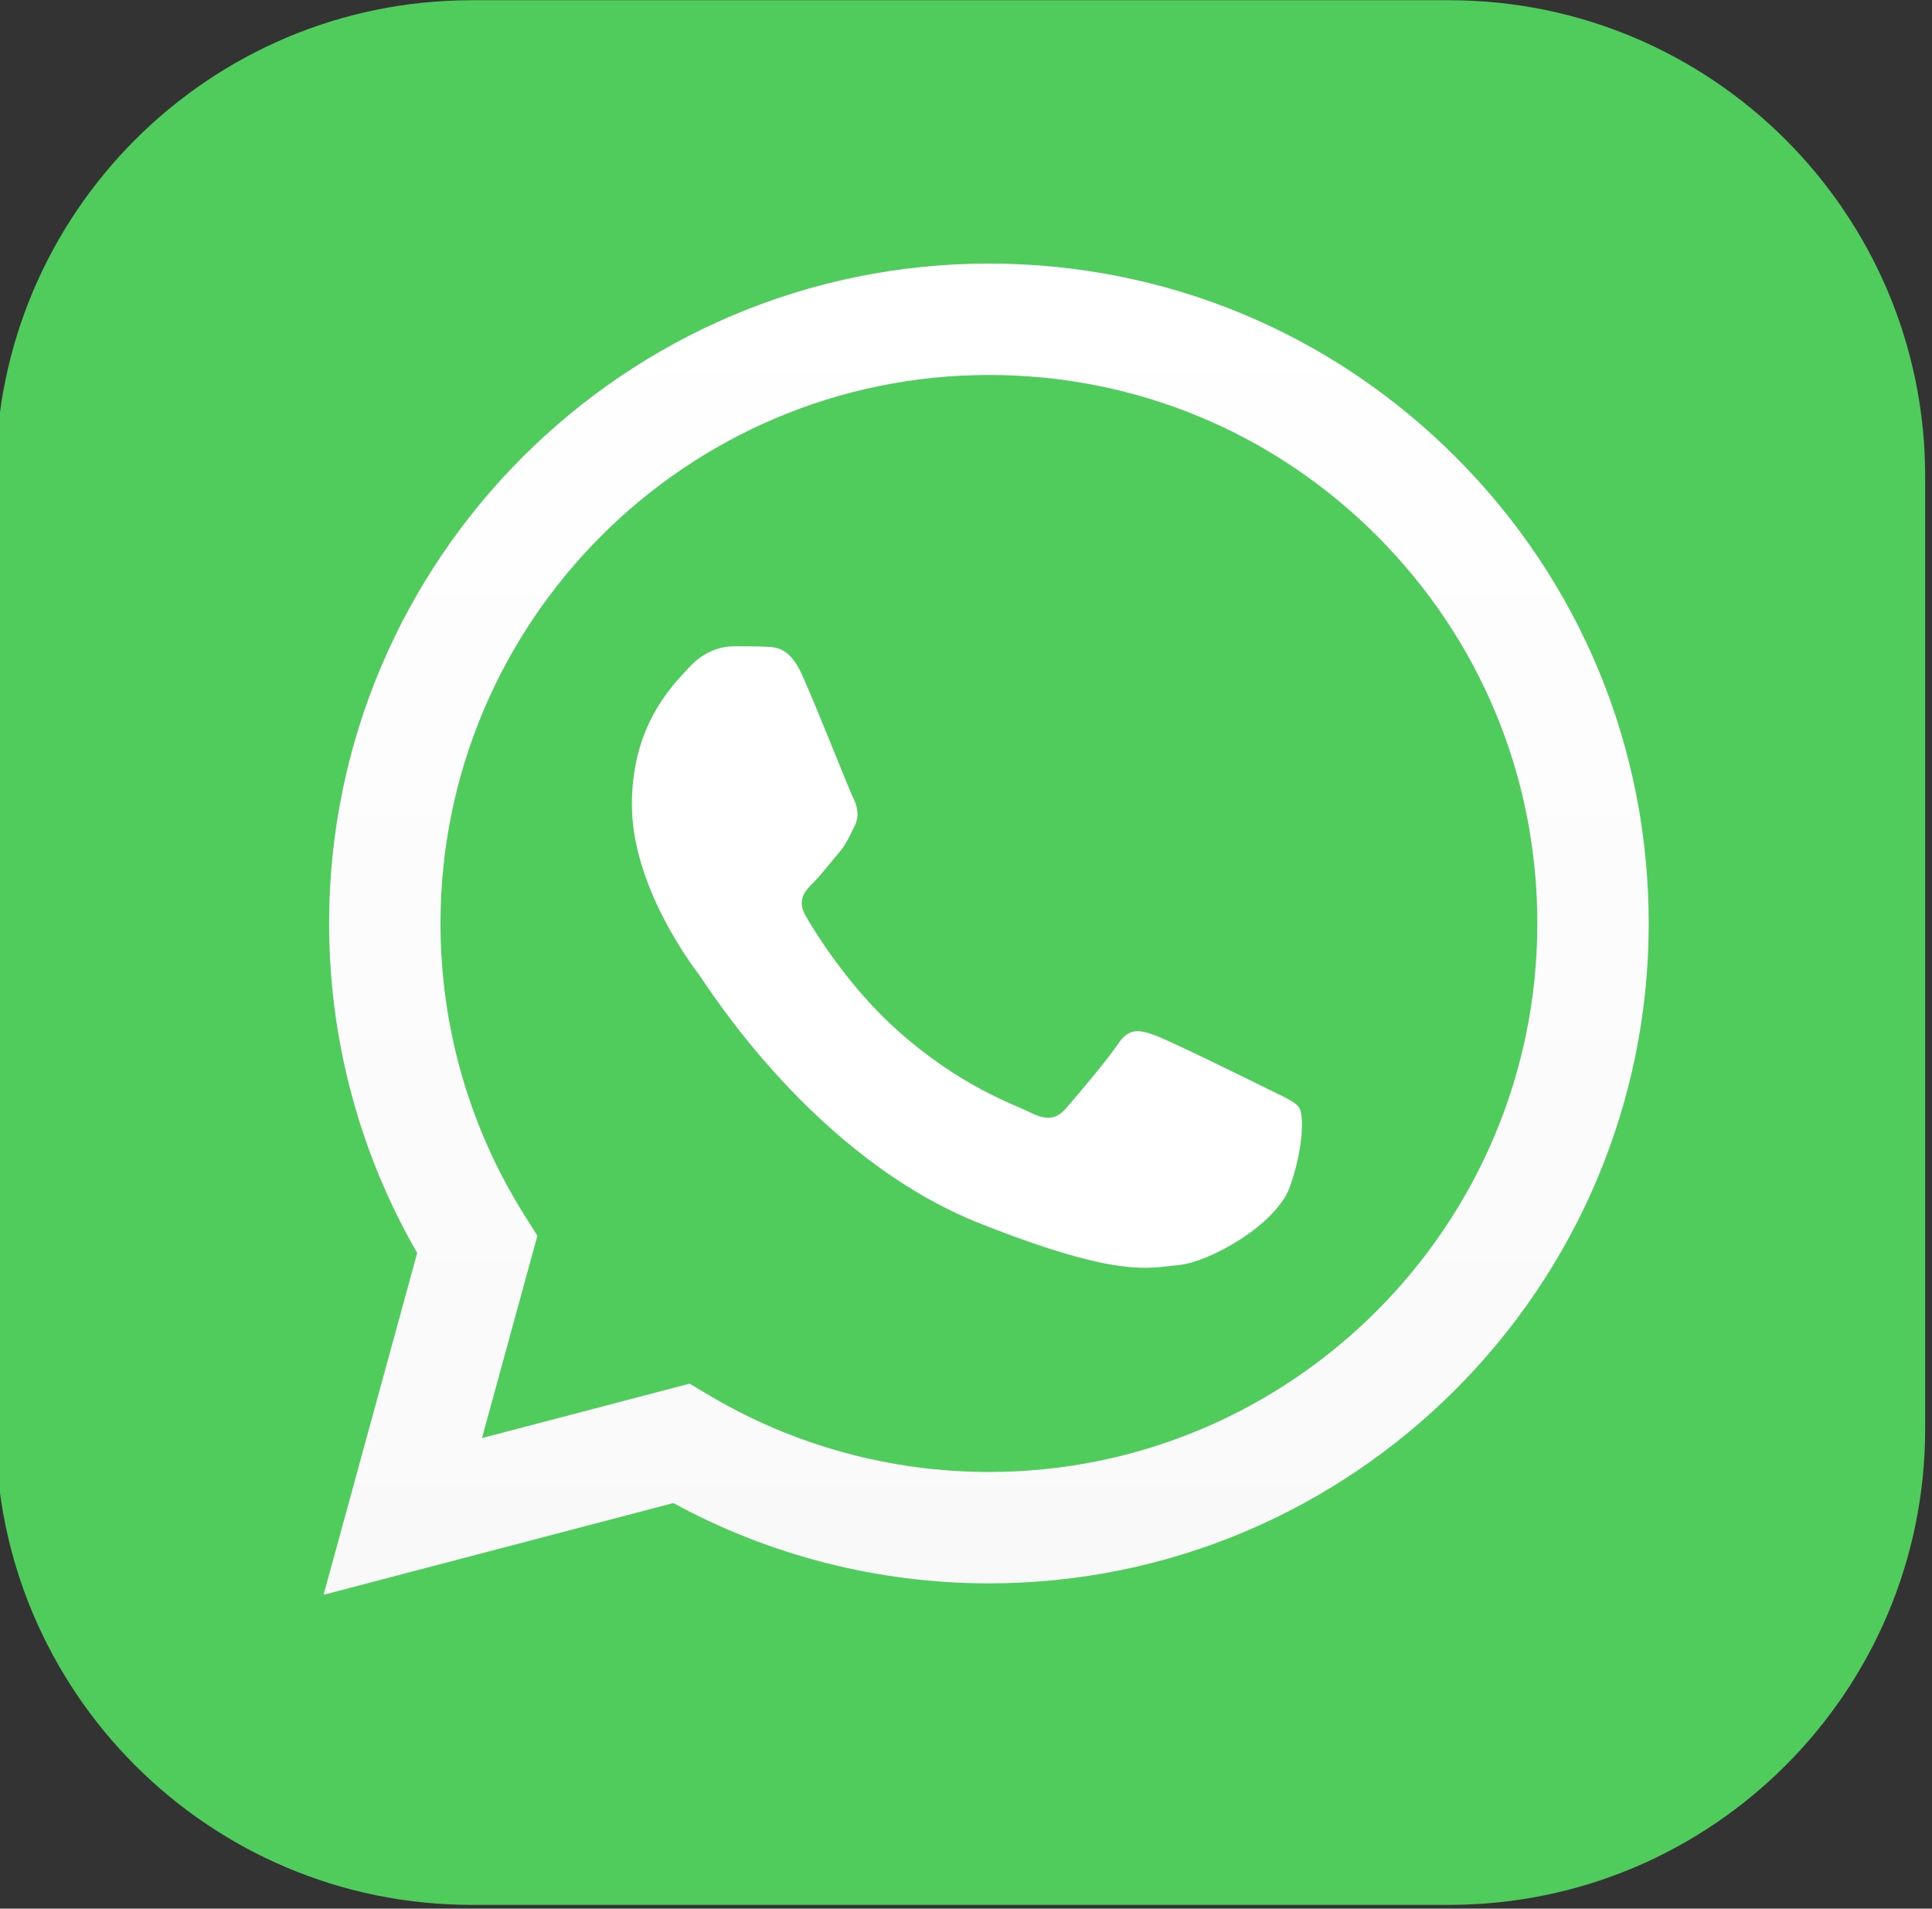
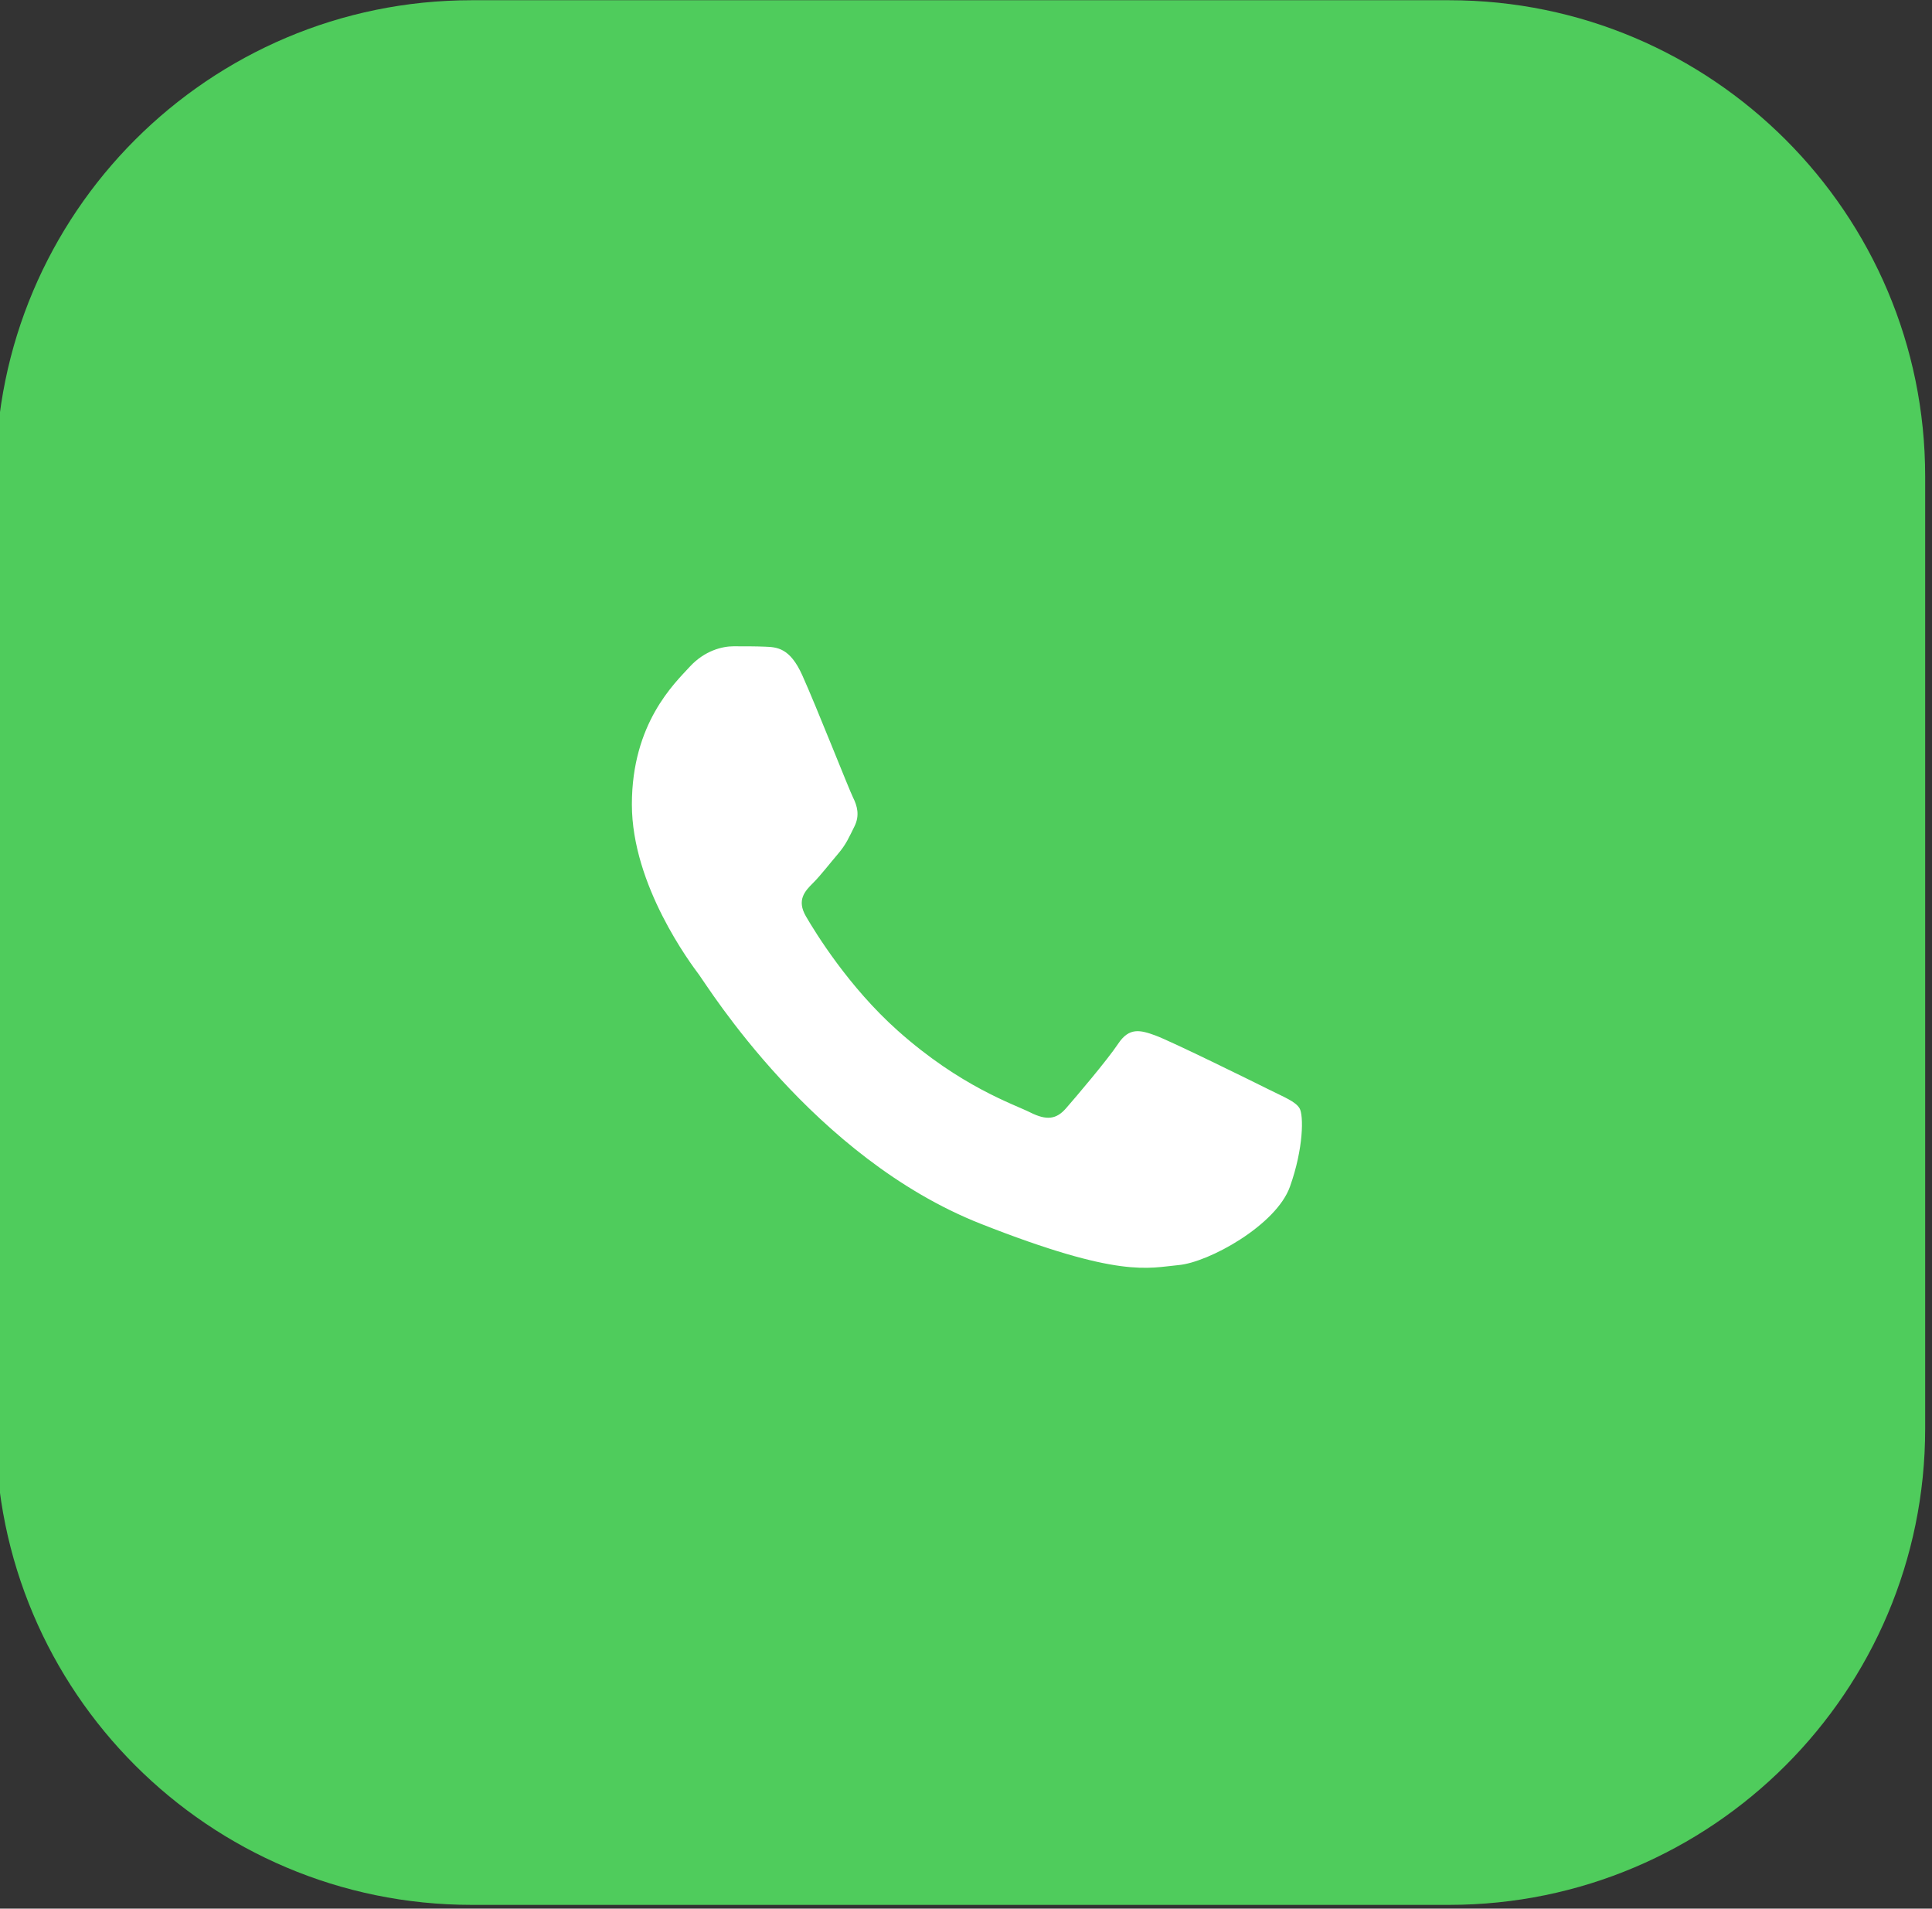
<svg xmlns="http://www.w3.org/2000/svg" width="100%" height="100%" viewBox="0 0 164 162" version="1.1" xml:space="preserve" style="fill-rule:evenodd;clip-rule:evenodd;stroke-linejoin:round;stroke-miterlimit:2;">
  <rect x="0" y="0" width="164" height="162" fill="#333333" stroke="none" />
  <g transform="matrix(1,0,0,1,-1068.86,-676.03)">
    <g transform="matrix(0.984,0,0,0.984,128.665,-39.423)">
      <path d="M1121.56,768.179C1121.56,745.51 1103.16,727.106 1080.5,727.106L996.164,727.106C973.505,727.106 955.109,745.51 955.109,768.179L955.109,850.325C955.109,872.993 973.505,891.397 996.164,891.397L1080.5,891.397C1103.16,891.397 1121.56,872.993 1121.56,850.325L1121.56,768.179Z" style="fill:rgb(79,204,92);" />
    </g>
    <g transform="matrix(0.236,0,0,-0.236,1017.31,843.024)">
-       <path d="M336.805,375.577C336.79,333.762 347.715,292.944 368.482,256.964L334.812,134.028L460.624,167.016C495.287,148.113 534.314,138.15 574.032,138.136L574.134,138.136C704.931,138.136 811.405,244.579 811.46,375.384C811.482,438.782 786.818,498.39 742.013,543.234C697.202,588.077 637.617,612.784 574.134,612.813C443.316,612.813 336.857,506.387 336.804,375.577L336.805,375.577ZM411.727,263.16L407.03,270.618C387.284,302.016 376.859,338.301 376.876,375.56C376.918,484.286 465.402,572.74 574.209,572.74C626.9,572.719 676.42,552.181 713.667,514.909C750.91,477.64 771.404,428.093 771.389,375.4C771.343,266.671 682.855,178.204 574.135,178.204L574.058,178.204C538.656,178.223 503.939,187.727 473.659,205.696L466.453,209.967L391.794,190.394L411.727,263.16Z" style="fill:url(#_Linear1);fill-rule:nonzero;" />
-     </g>
+       </g>
    <g transform="matrix(0.236,0,0,0.236,1009.09,664.251)">
      <path d="M541.818,292.737C537.376,282.863 532.7,282.664 528.474,282.491C525.018,282.343 521.06,282.352 517.11,282.352C513.157,282.352 506.731,283.837 501.298,289.771C495.862,295.705 480.541,310.049 480.541,339.225C480.541,368.404 501.793,396.594 504.755,400.554C507.72,404.509 545.779,466.292 606.052,490.062C656.145,509.815 666.338,505.886 677.211,504.898C688.083,503.909 712.295,490.556 717.236,476.709C722.179,462.864 722.179,450.997 720.696,448.516C719.213,446.044 715.26,444.562 709.329,441.596C703.398,438.63 674.245,424.283 668.809,422.306C663.372,420.33 659.418,419.341 655.465,425.278C651.511,431.209 640.155,444.562 636.693,448.517C633.234,452.479 629.775,452.973 623.844,450.008C617.913,447.033 598.815,440.778 576.158,420.577C558.529,404.86 546.629,385.45 543.168,379.513C539.709,373.582 542.798,370.37 545.772,367.414C548.435,364.757 551.704,360.492 554.668,357.029C557.627,353.567 558.616,351.095 560.593,347.141C562.569,343.181 561.581,339.718 560.099,336.753C558.616,333.788 547.092,304.461 541.818,292.737" style="fill:white;" />
    </g>
  </g>
  <defs>
    <linearGradient id="_Linear1" x1="0" y1="0" x2="1" y2="0" gradientUnits="userSpaceOnUse" gradientTransform="matrix(2.93172e-14,478.785,-478.785,2.93172e-14,572.391,134.326)">
      <stop offset="0" style="stop-color:rgb(249,249,249);stop-opacity:1" />
      <stop offset="1" style="stop-color:white;stop-opacity:1" />
    </linearGradient>
  </defs>
</svg>